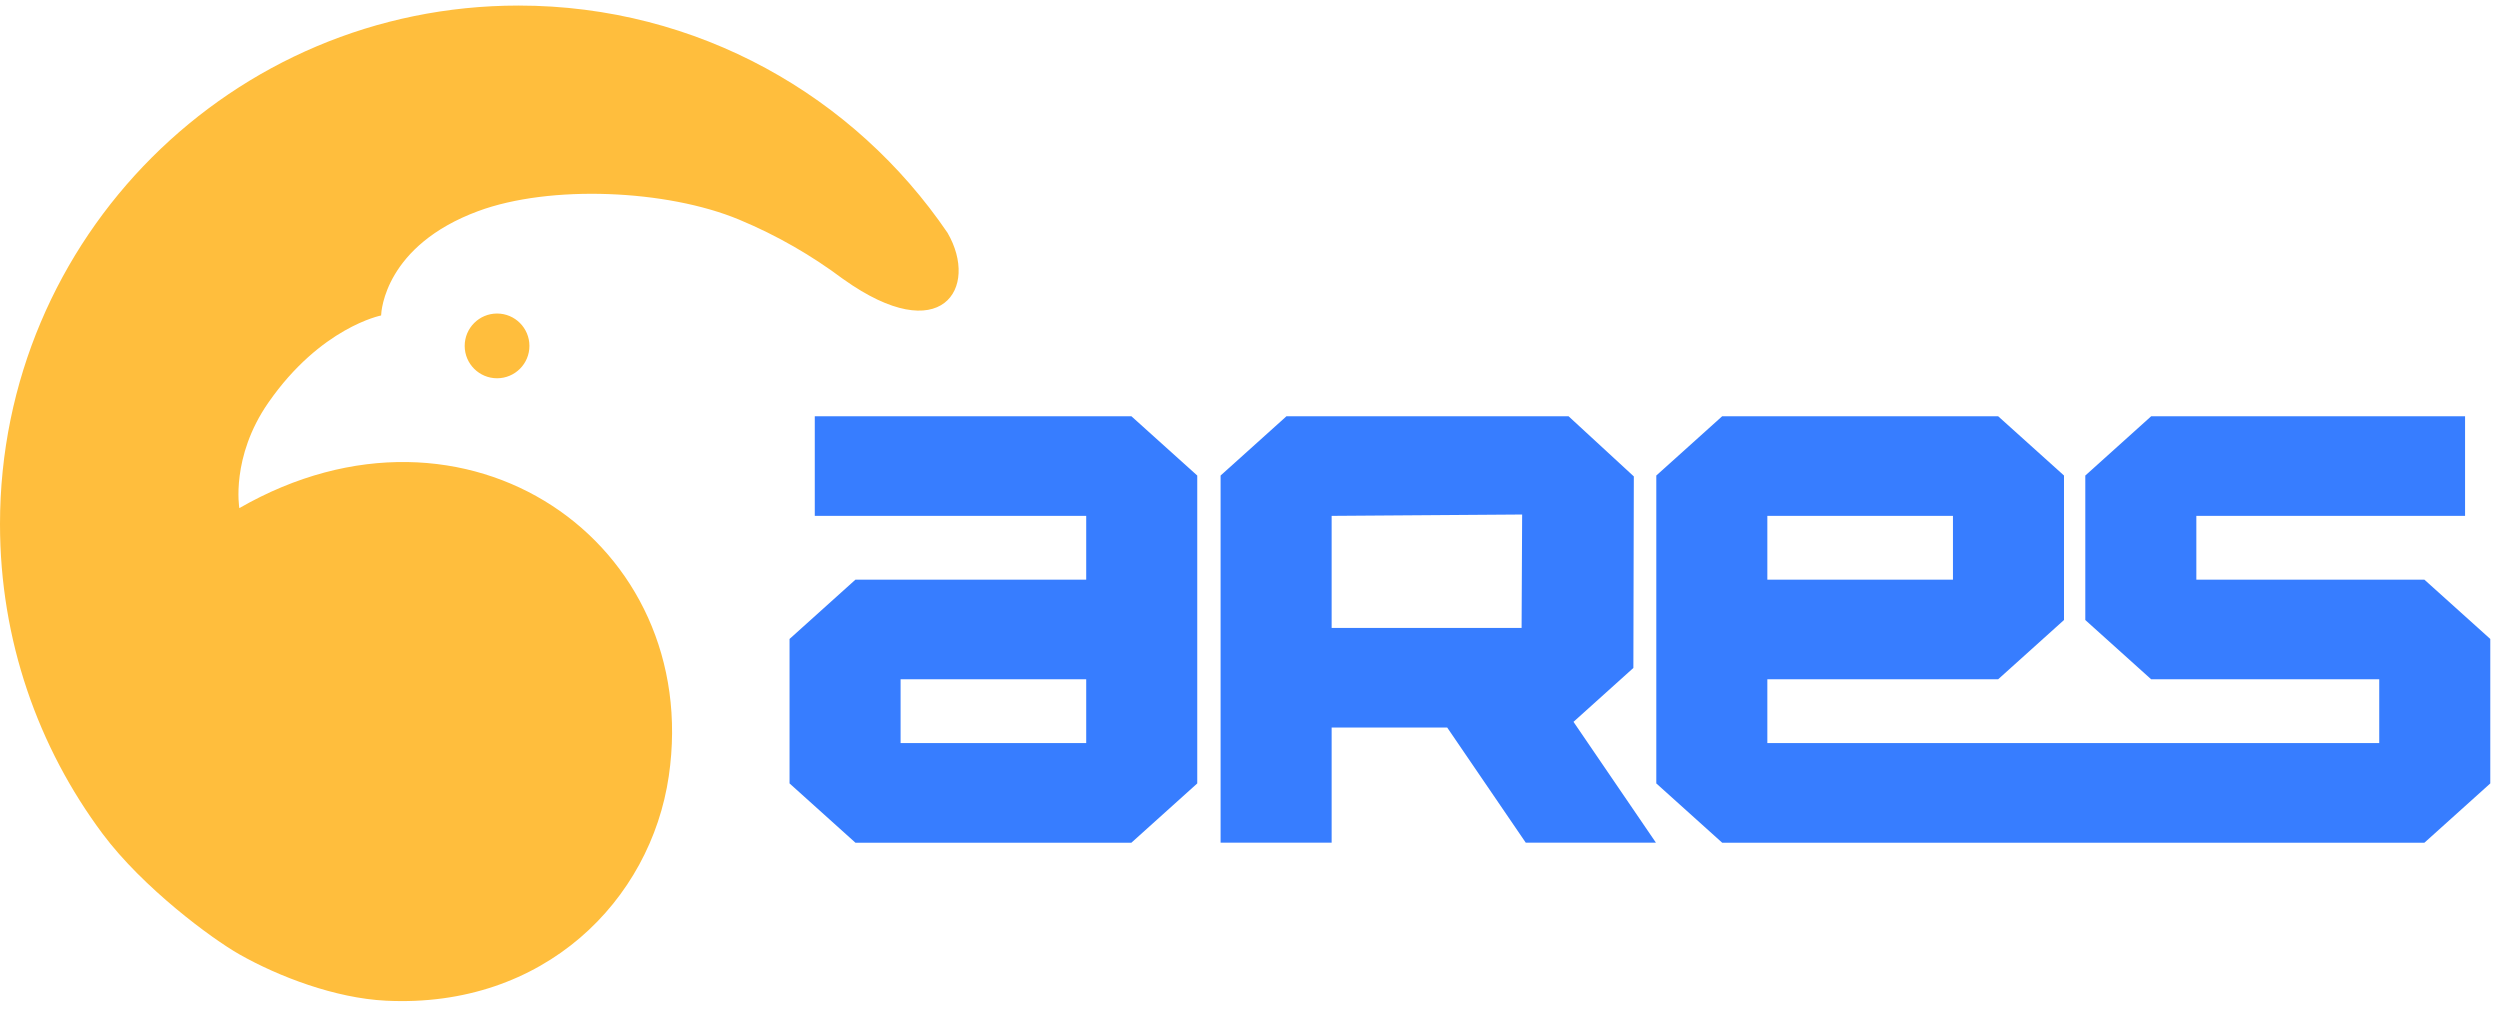
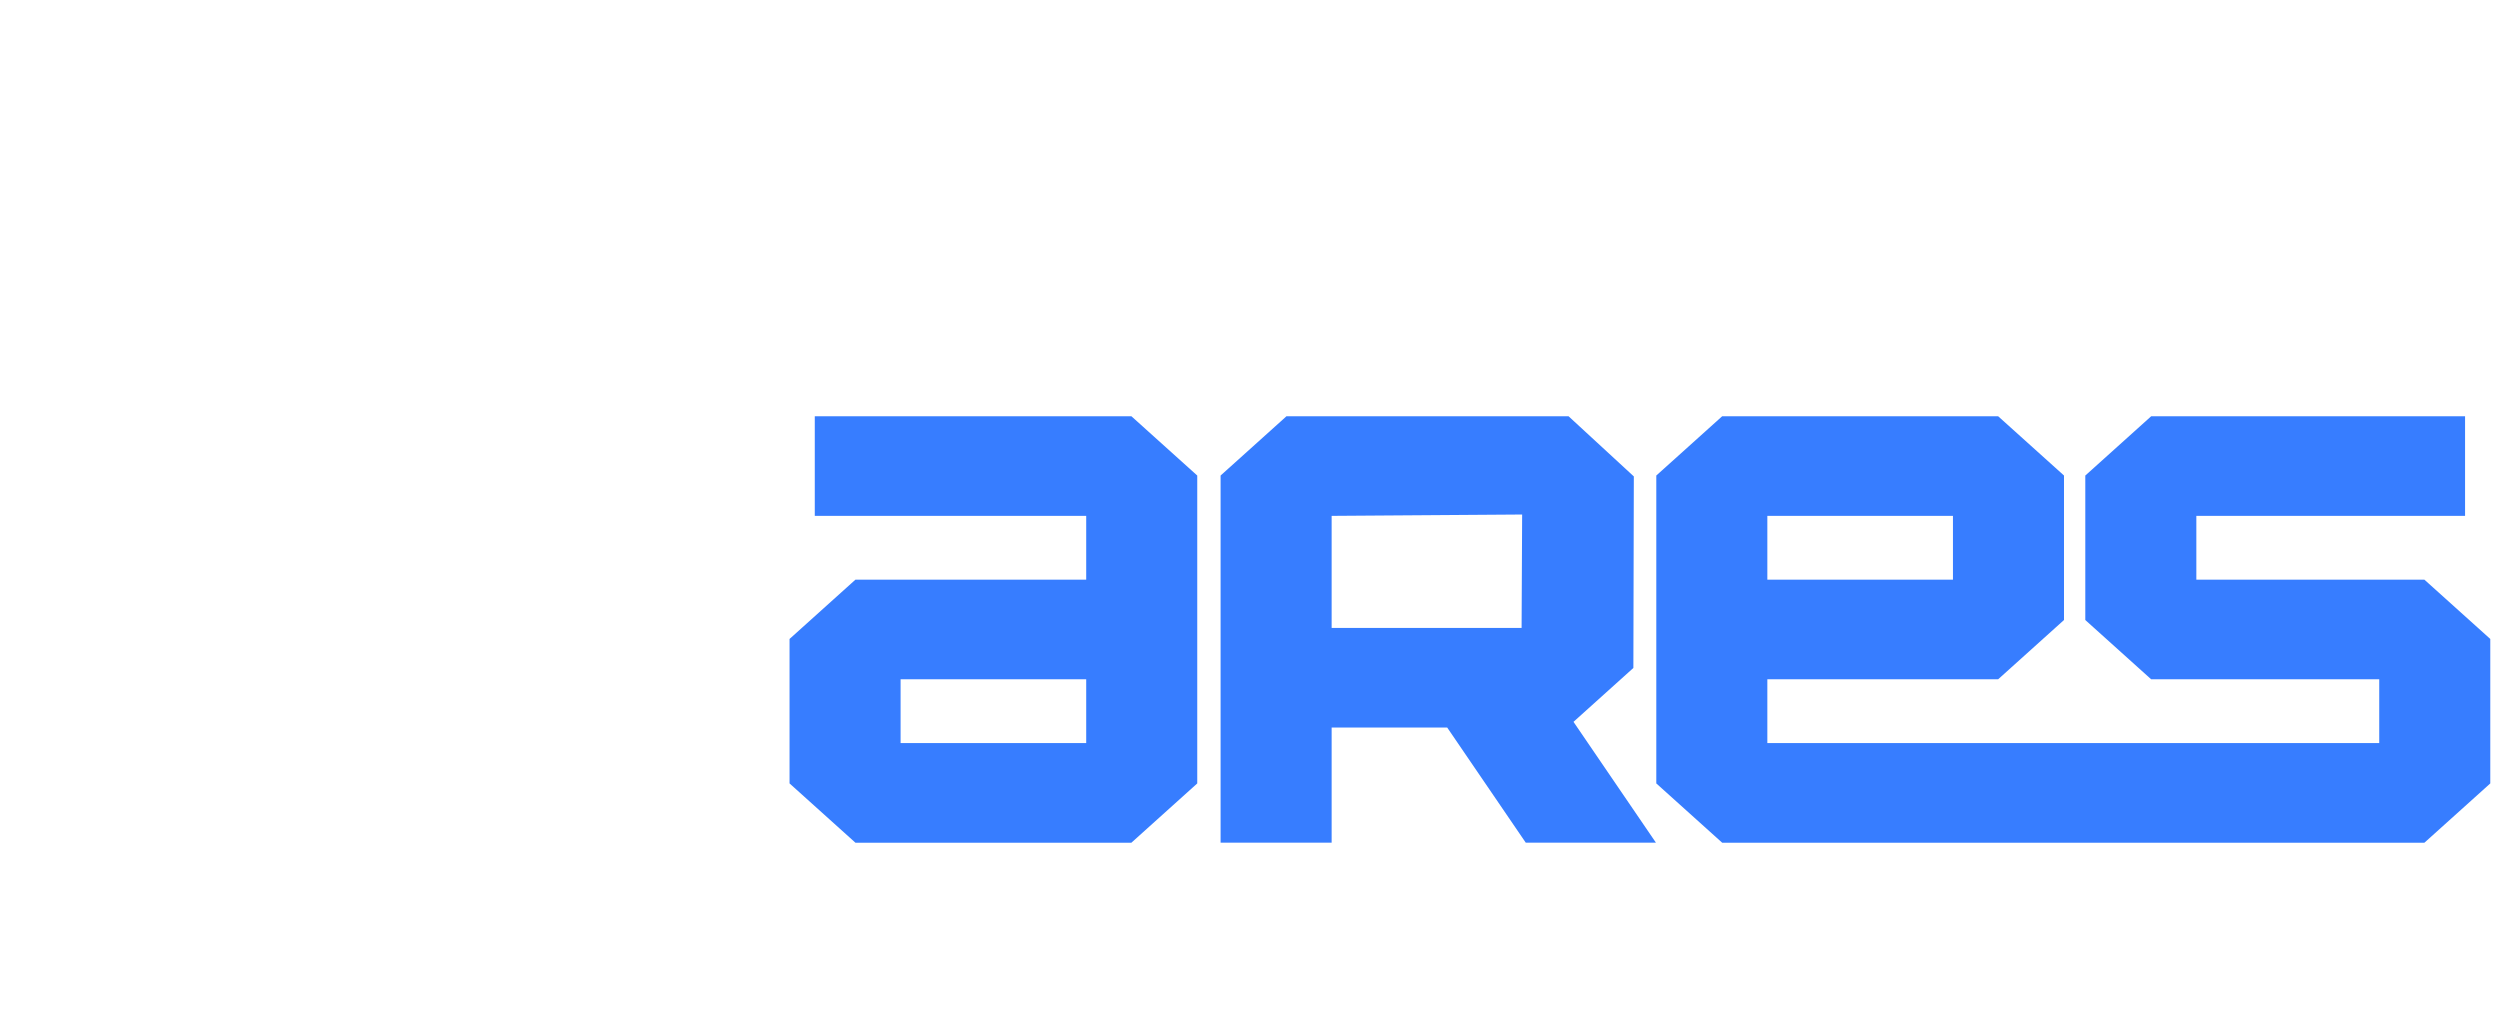
<svg xmlns="http://www.w3.org/2000/svg" width="160px" height="65px" viewBox="0 0 160 65" version="1.1">
  <title>ARES Logo</title>
  <g id="Subpage" stroke="none" stroke-width="1" fill="none" fill-rule="evenodd">
    <g id="1-About-V3" transform="translate(-47, -32)">
      <g id="Group-8" transform="translate(47, 32.356)">
-         <path d="M33.187,8.52651283e-14 C38.915,8.52651283e-14 44.304,1.451 49.007,4.006 C53.677,6.542 57.666,10.171 60.642,14.545 C62.69,18.069 60.271,21.997 53.986,17.519 C53.97,17.507 53.955,17.499 53.94,17.488 C51.973,16.017 49.773,14.728 47.307,13.701 C42.671,11.772 35.204,11.453 30.608,13.153 C24.654,15.357 24.402,19.538 24.392,19.819 L24.391,19.834 L24.391,19.834 C24.391,19.834 20.524,20.589 17.173,25.415 C14.755,28.896 15.317,32.164 15.317,32.164 C29.888,23.787 44.978,34.418 42.803,49.312 C41.642,57.267 34.828,64.189 24.697,63.688 C21.456,63.528 17.84,62.151 15.318,60.721 C13.547,59.716 9.147,56.463 6.566,53.005 C2.442,47.475 -1.20792265e-13,40.616 -1.20792265e-13,33.187 C-1.20792265e-13,14.859 14.859,8.52651283e-14 33.187,8.52651283e-14 Z M31.812,19.71 C32.956,19.71 33.883,20.637 33.883,21.782 C33.883,22.926 32.956,23.853 31.812,23.853 C30.668,23.853 29.74,22.926 29.74,21.782 C29.74,20.637 30.668,19.71 31.812,19.71 Z" id="Combined-Shape" fill="#FFBE3D" />
        <g id="Group-10" transform="translate(50, 25.644)" fill="#377DFF">
          <path d="M22.409,0.64 L26.624,4.434 L26.624,24.139 L22.409,27.933 L4.747,27.933 L0.531,24.139 L0.531,14.893 L4.747,11.099 L19.517,11.099 L19.517,7.016 L2.146,7.016 L2.146,0.64 L22.409,0.64 Z M77.881,0.64 L82.096,4.434 L82.096,13.68 L77.881,17.474 L63.11,17.474 L63.11,21.556 L80.482,21.556 L80.481,21.557 L102.271,21.558 L102.271,17.474 L87.674,17.474 L83.459,13.681 L83.459,4.435 L87.675,0.641 L107.764,0.641 L107.764,7.016 L90.566,7.016 L90.566,11.1 L105.163,11.1 L109.378,14.893 L109.378,24.139 L105.162,27.933 L60.219,27.933 L56.003,24.139 L56.003,4.434 L60.219,0.64 L77.881,0.64 Z M50.387,0.64 L54.565,4.491 L54.536,16.749 L50.704,20.198 L55.98,27.932 L47.649,27.932 L42.622,20.564 L35.225,20.564 L35.225,27.932 L28.118,27.932 L28.118,4.434 L32.334,0.64 L50.387,0.64 Z M19.517,17.474 L7.638,17.474 L7.638,21.556 L19.517,21.556 L19.517,17.474 Z M47.417,6.929 L35.225,7.016 L35.225,14.189 L47.382,14.189 L47.417,6.929 Z M74.989,7.016 L63.11,7.016 L63.11,11.099 L74.989,11.099 L74.989,7.016 Z" id="Combined-Shape" />
        </g>
      </g>
    </g>
  </g>
</svg>